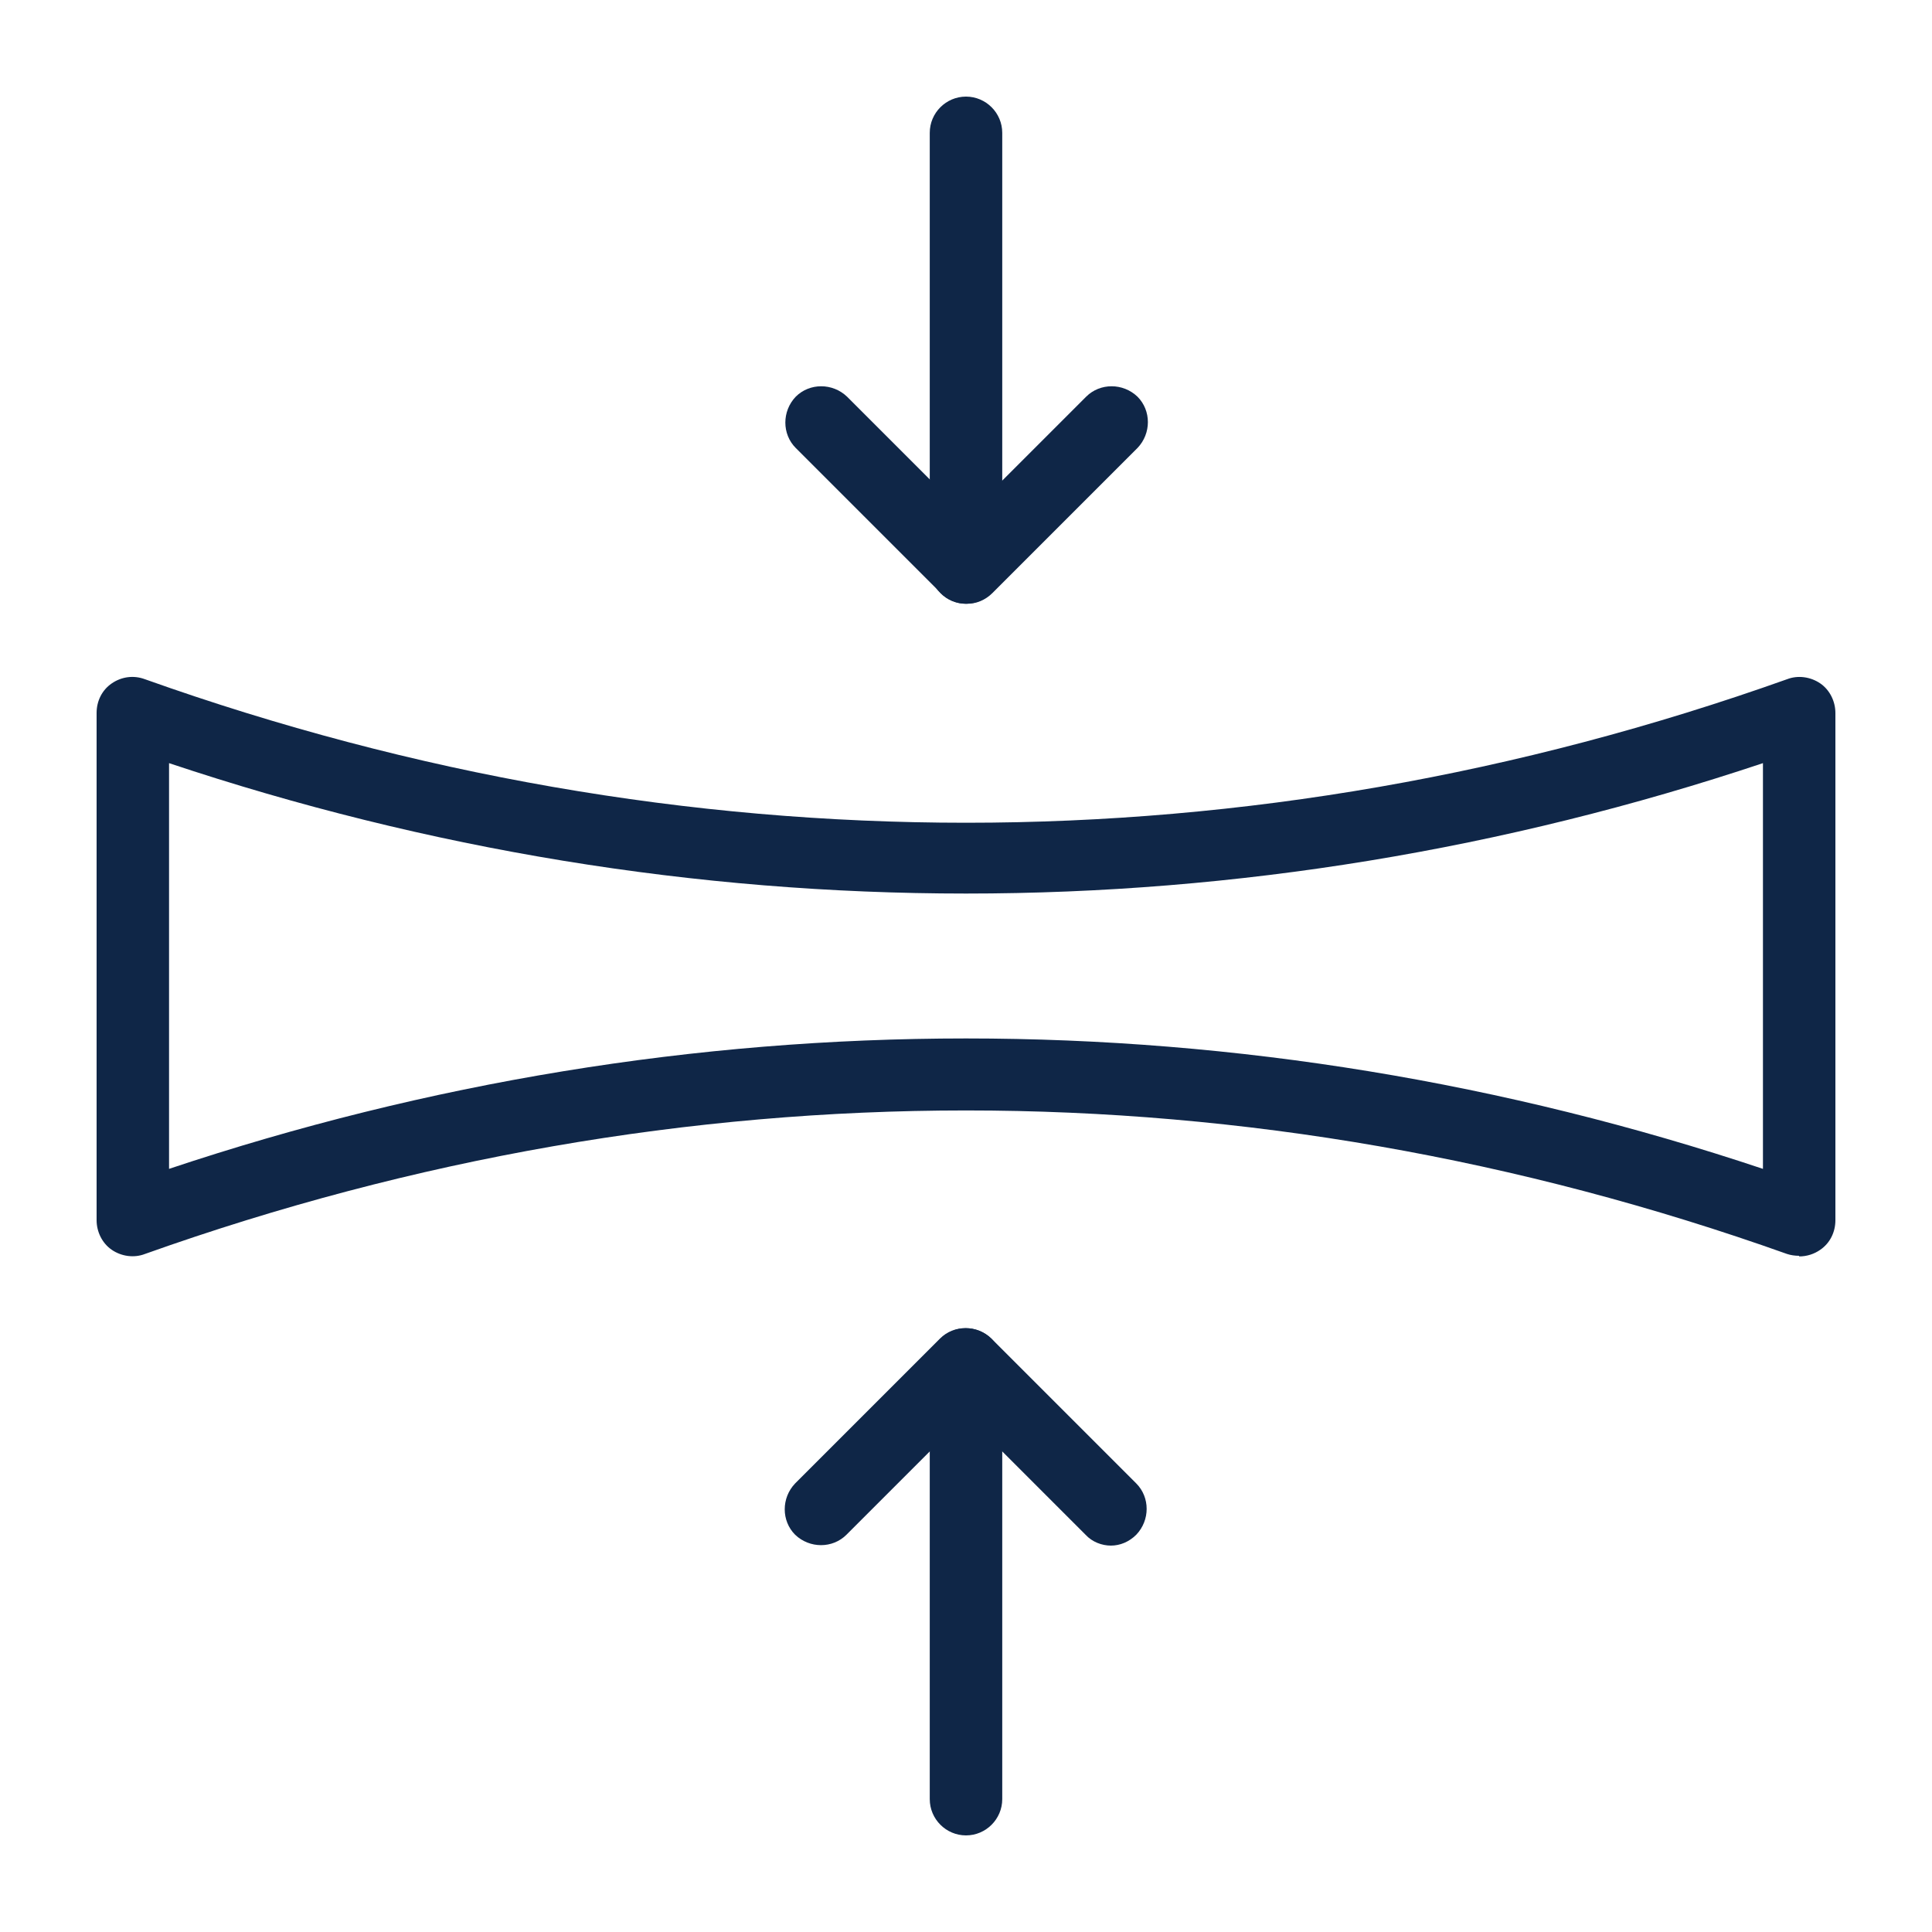
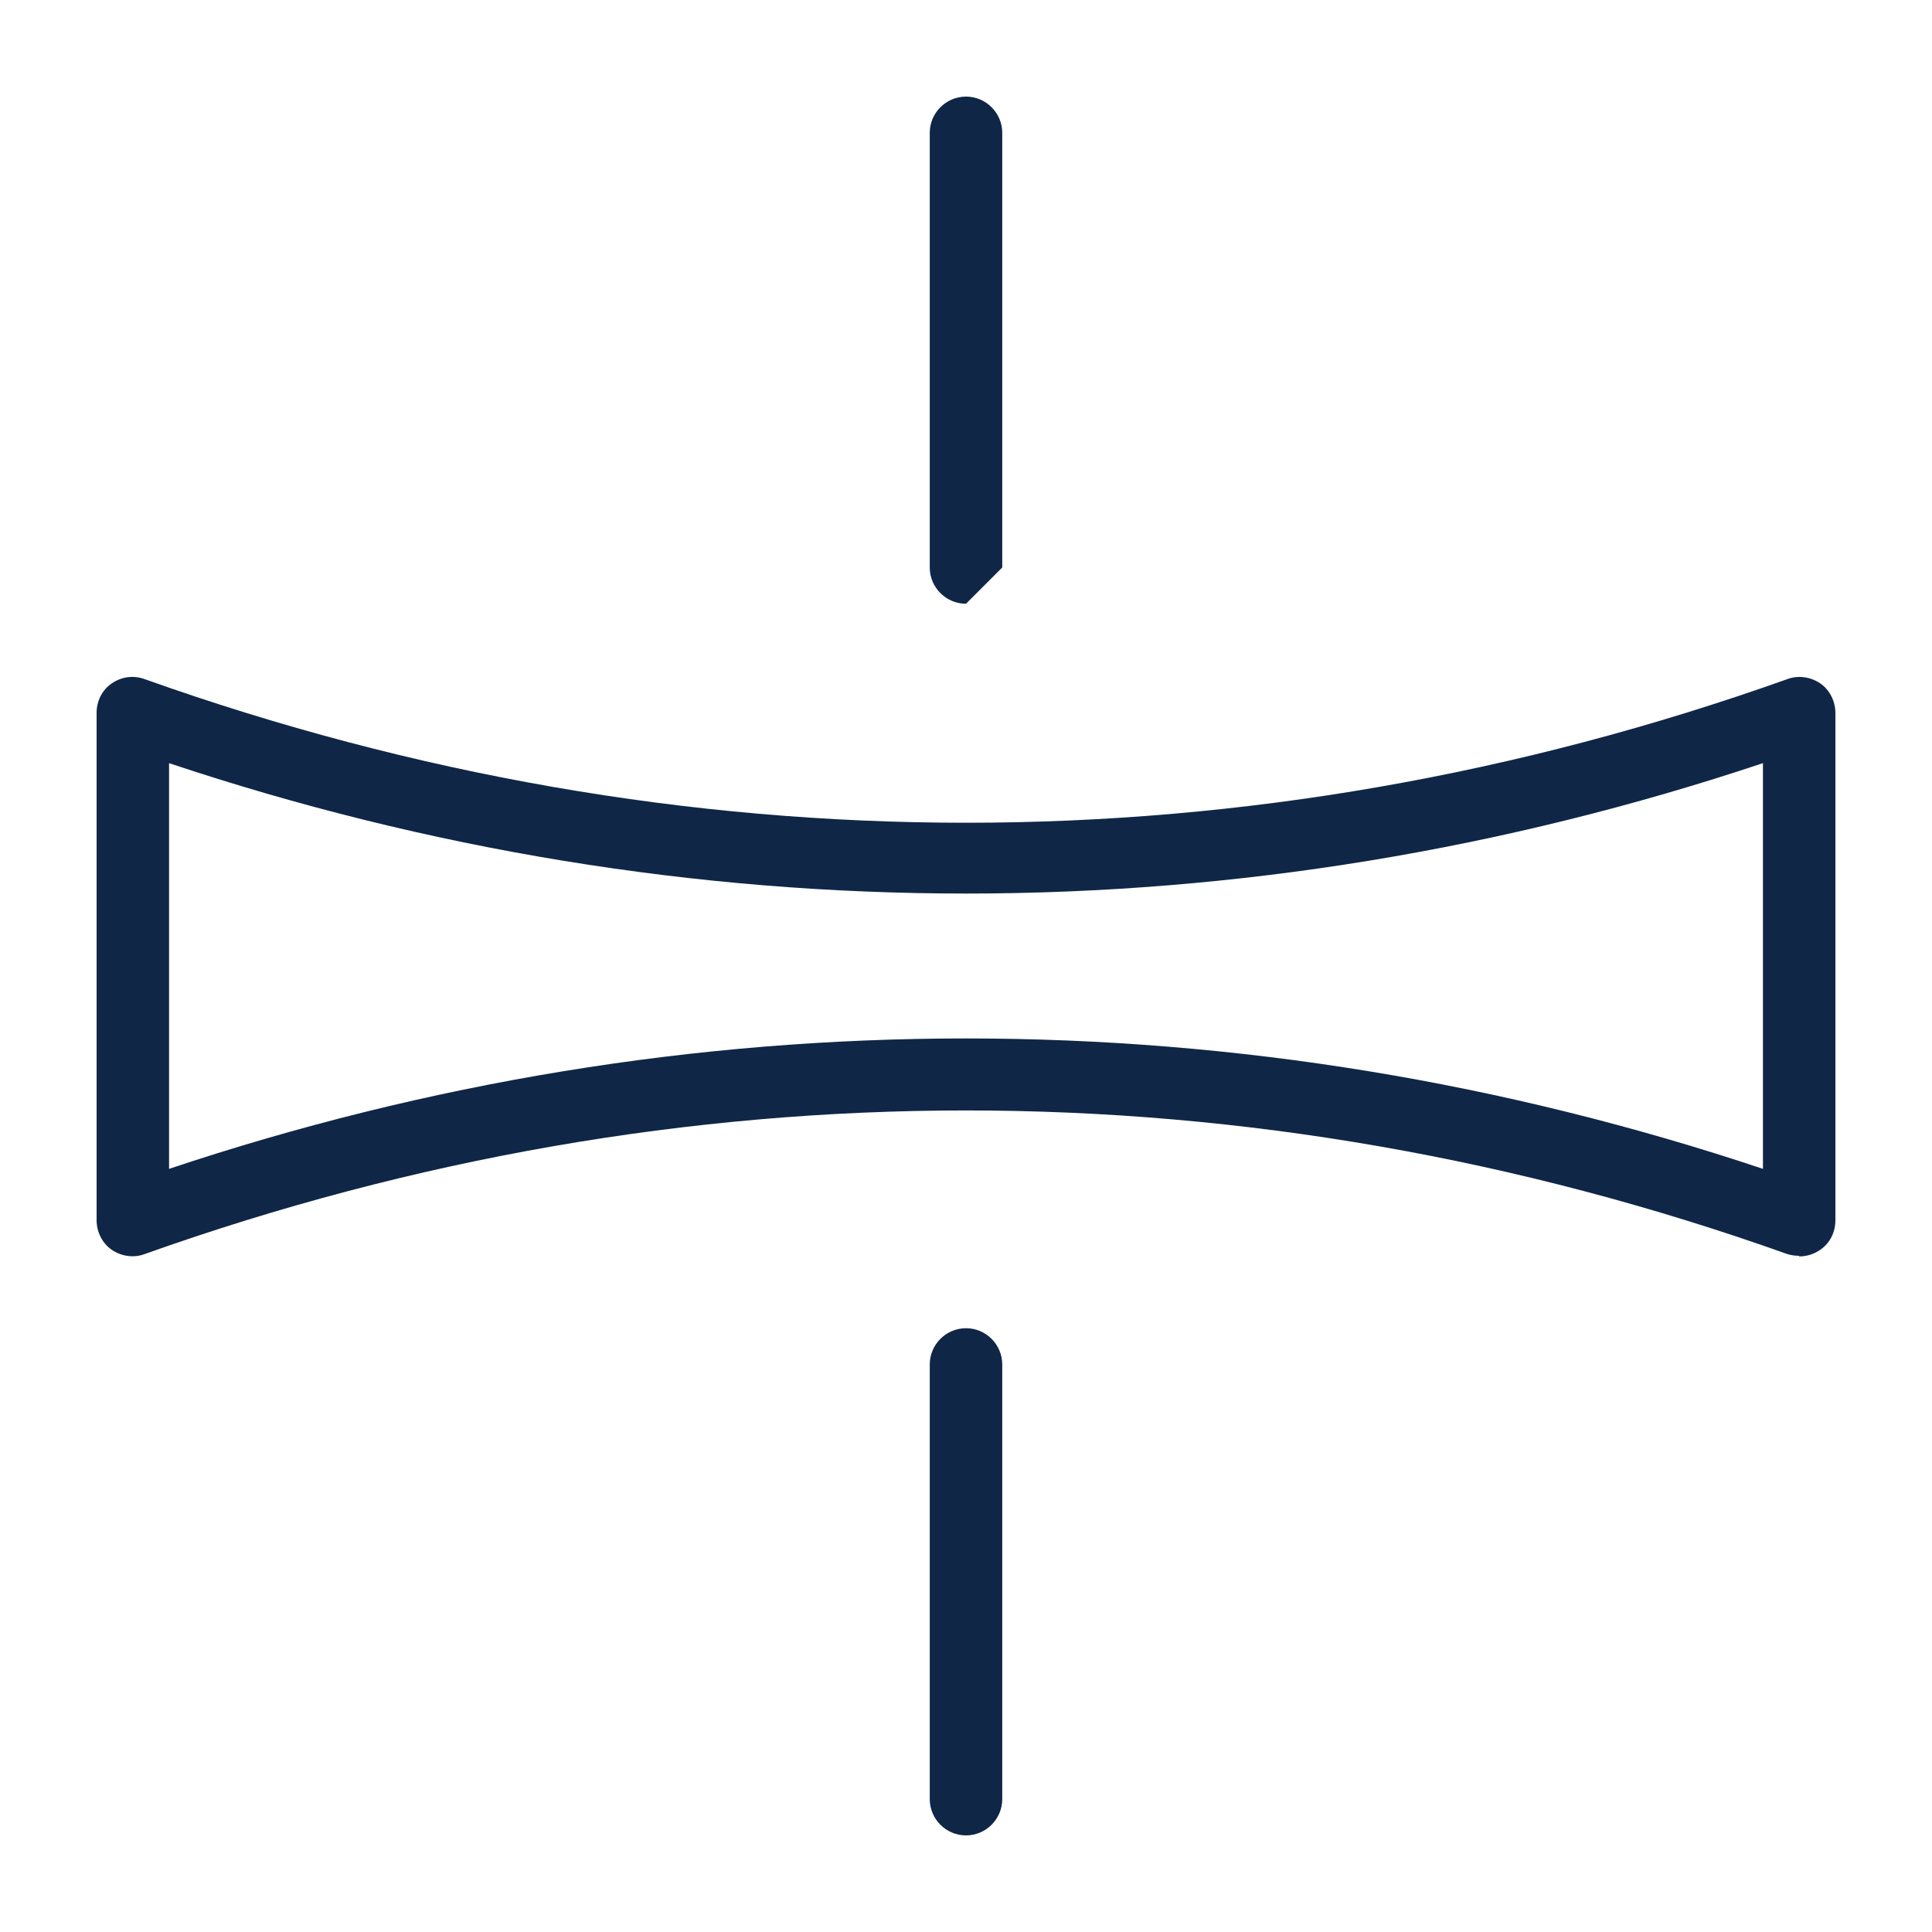
<svg xmlns="http://www.w3.org/2000/svg" id="Laag_1" data-name="Laag 1" viewBox="0 0 500 500">
  <defs>
    <style>
      .cls-1 {
        fill: #0f2647;
      }
    </style>
  </defs>
-   <path class="cls-1" d="M250,156.25c-2.34,0-4.84-.94-6.56-2.81l-37.5-37.5c-3.59-3.59-3.59-9.53,0-13.28,3.59-3.59,9.53-3.59,13.28,0l30.94,30.94,30.94-30.94c3.59-3.59,9.53-3.59,13.28,0,3.59,3.59,3.59,9.53,0,13.28l-37.5,37.5c-1.88,1.88-4.22,2.81-6.56,2.81h-.31Z" />
-   <path class="cls-1" d="M287.5,400c-2.34,0-4.84-.94-6.56-2.81l-30.94-30.94-30.94,30.94c-3.59,3.59-9.53,3.59-13.28,0-3.59-3.59-3.59-9.53,0-13.28l37.5-37.5c3.59-3.59,9.53-3.59,13.28,0l37.5,37.5c3.59,3.59,3.59,9.53,0,13.28-1.88,1.87-4.22,2.81-6.56,2.81Z" />
-   <path class="cls-1" d="M250,156.25c-5.16,0-9.38-4.22-9.38-9.37V34.37c0-5.16,4.22-9.37,9.38-9.37s9.38,4.22,9.38,9.37v112.5c0,5.16-4.22,9.37-9.38,9.37Z" />
+   <path class="cls-1" d="M250,156.25c-5.16,0-9.38-4.22-9.38-9.37V34.37c0-5.16,4.22-9.37,9.38-9.37s9.38,4.22,9.38,9.37v112.5Z" />
  <path class="cls-1" d="M250,475c-5.16,0-9.38-4.22-9.38-9.38v-112.5c0-5.16,4.22-9.38,9.38-9.38s9.38,4.22,9.38,9.38v112.5c0,5.16-4.22,9.38-9.38,9.38Z" />
  <path class="cls-1" d="M465.62,325c-1.09,0-2.19-.16-3.12-.47-139.06-49.53-285.94-49.53-425,0-2.81,1.09-6.09.63-8.59-1.09-2.5-1.72-3.91-4.69-3.91-7.66v-131.25c0-3.13,1.41-5.94,3.91-7.66,2.5-1.72,5.63-2.19,8.59-1.09,139.06,49.53,285.94,49.53,425,0,2.81-1.09,6.09-.62,8.59,1.09,2.5,1.72,3.91,4.69,3.91,7.66v131.25c0,3.12-1.41,5.94-3.91,7.66-1.56,1.09-3.44,1.72-5.47,1.72v-.16ZM250,268.75c70,0,139.38,11.41,206.25,33.75v-105c-66.87,22.34-136.25,33.75-206.25,33.75s-139.38-11.41-206.25-33.75v105c66.87-22.34,136.25-33.75,206.25-33.75Z" />
</svg>